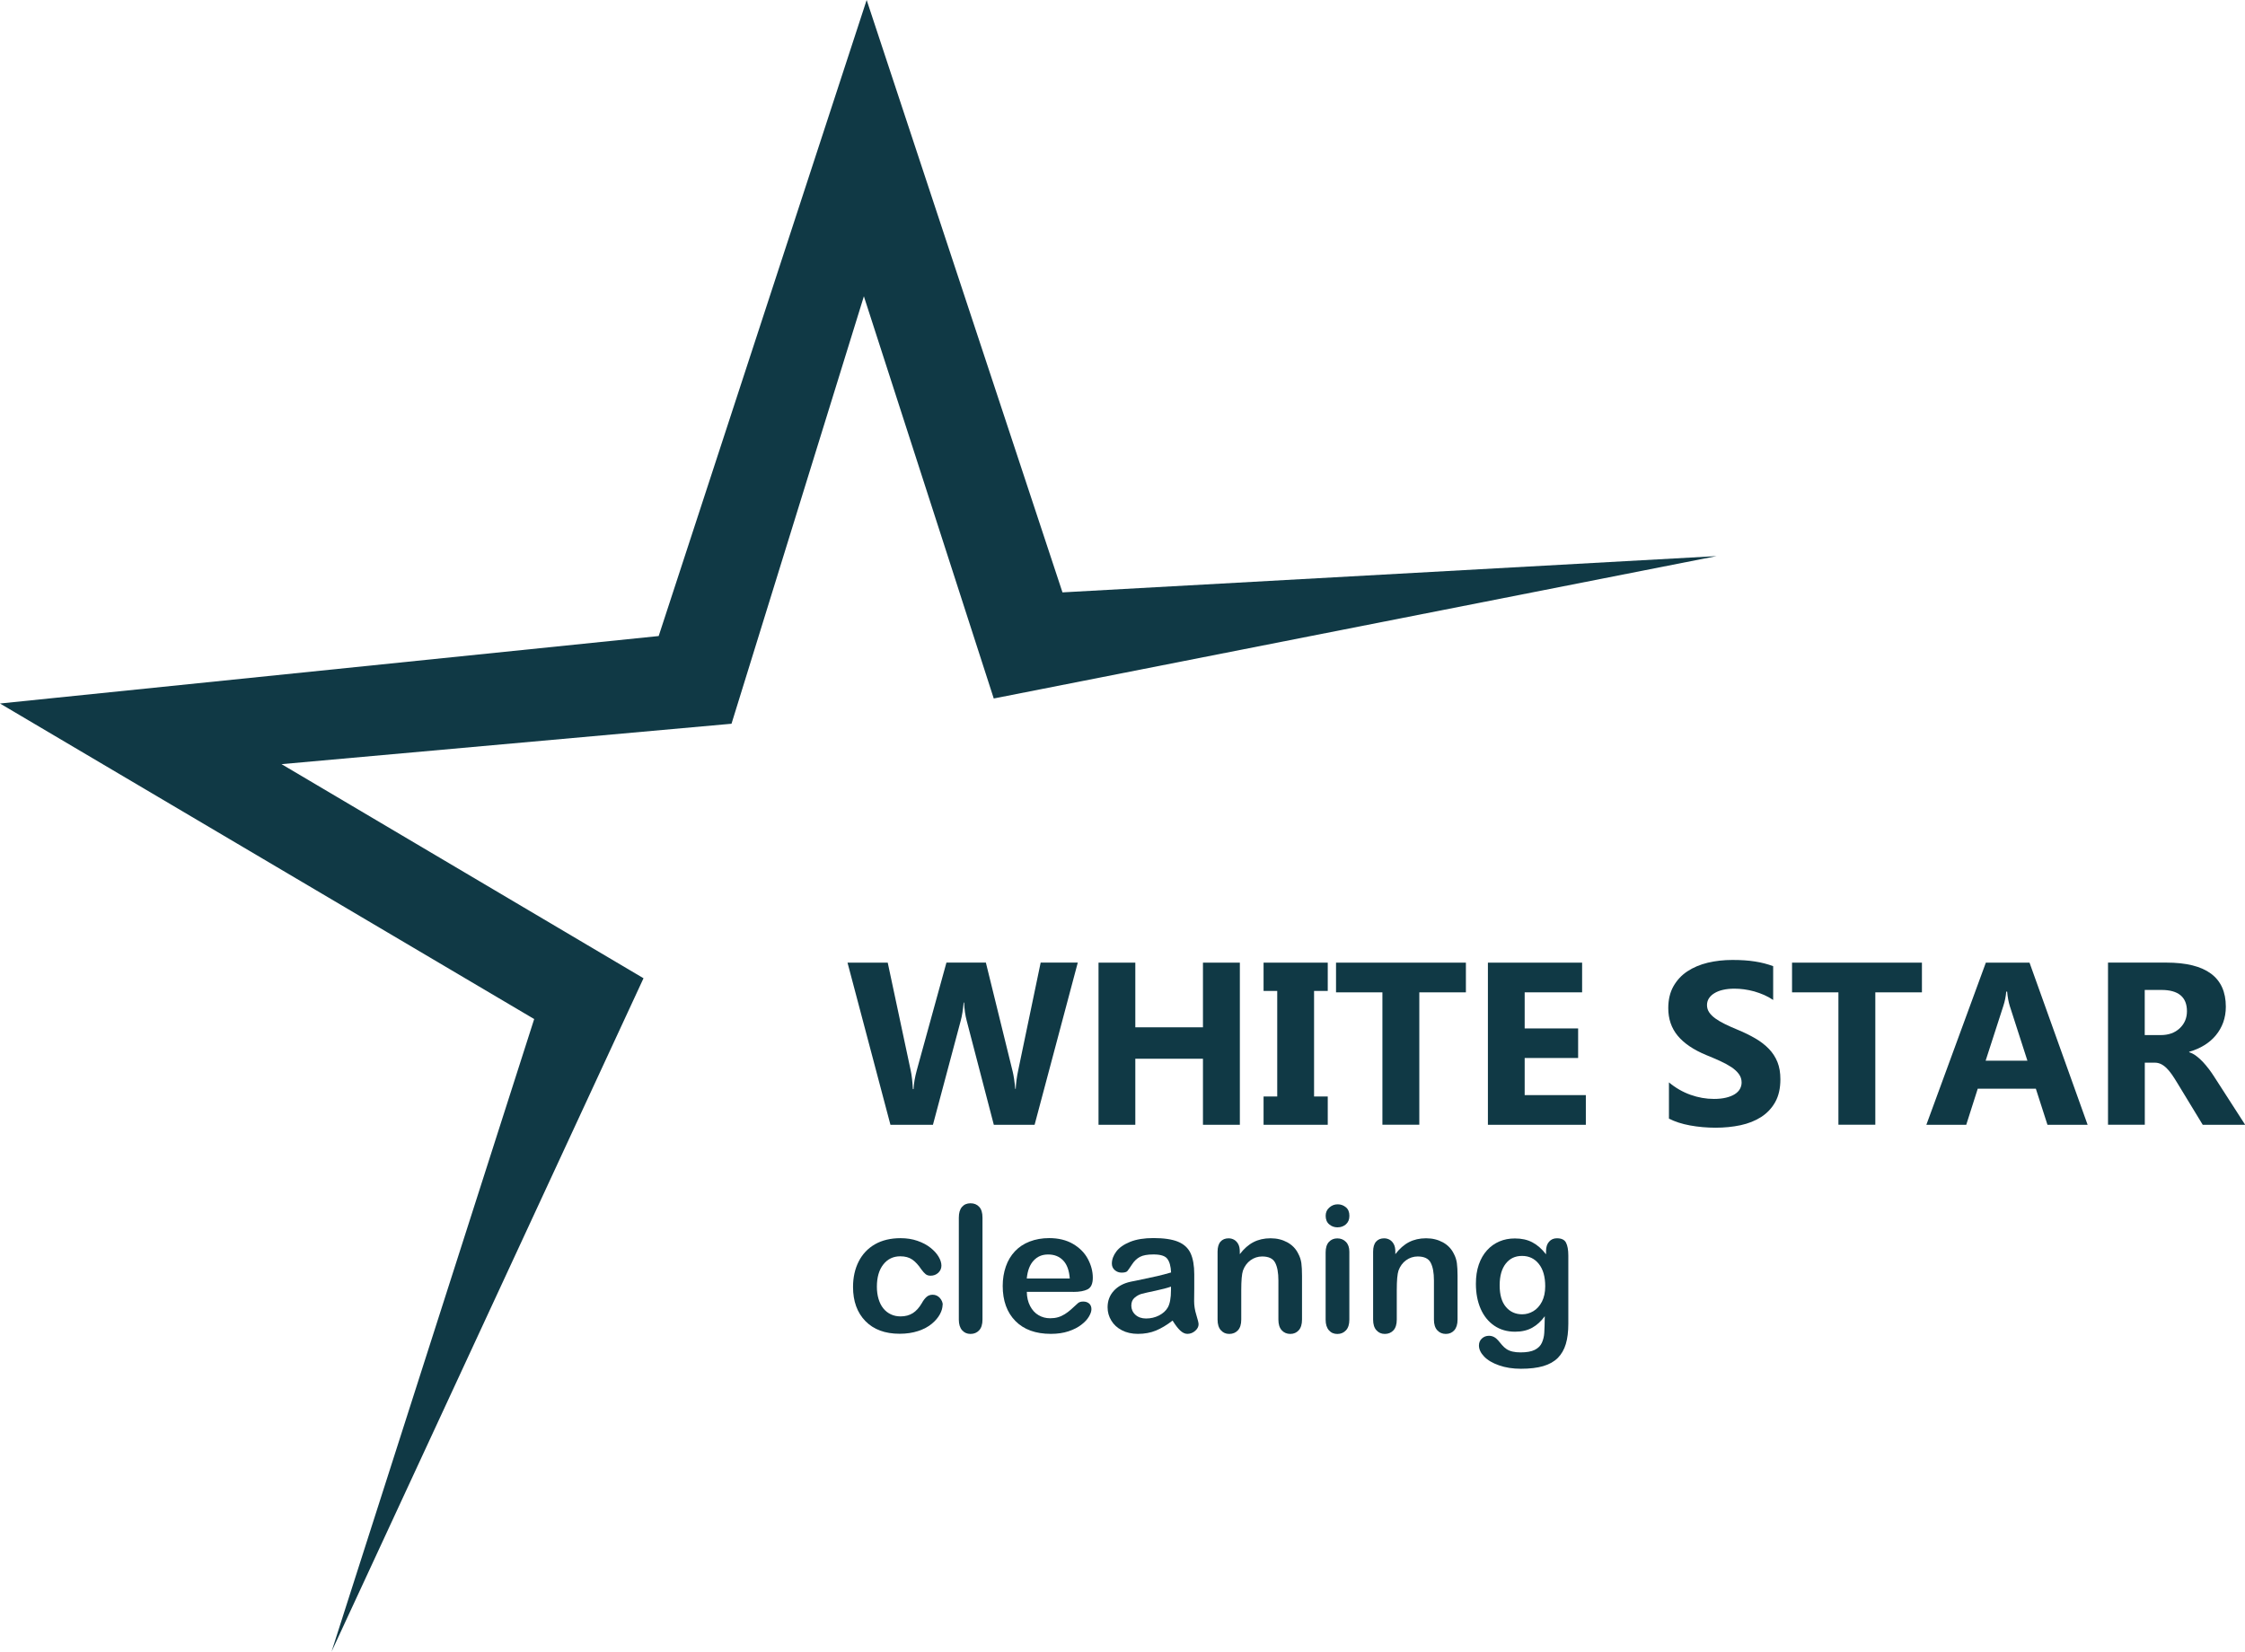
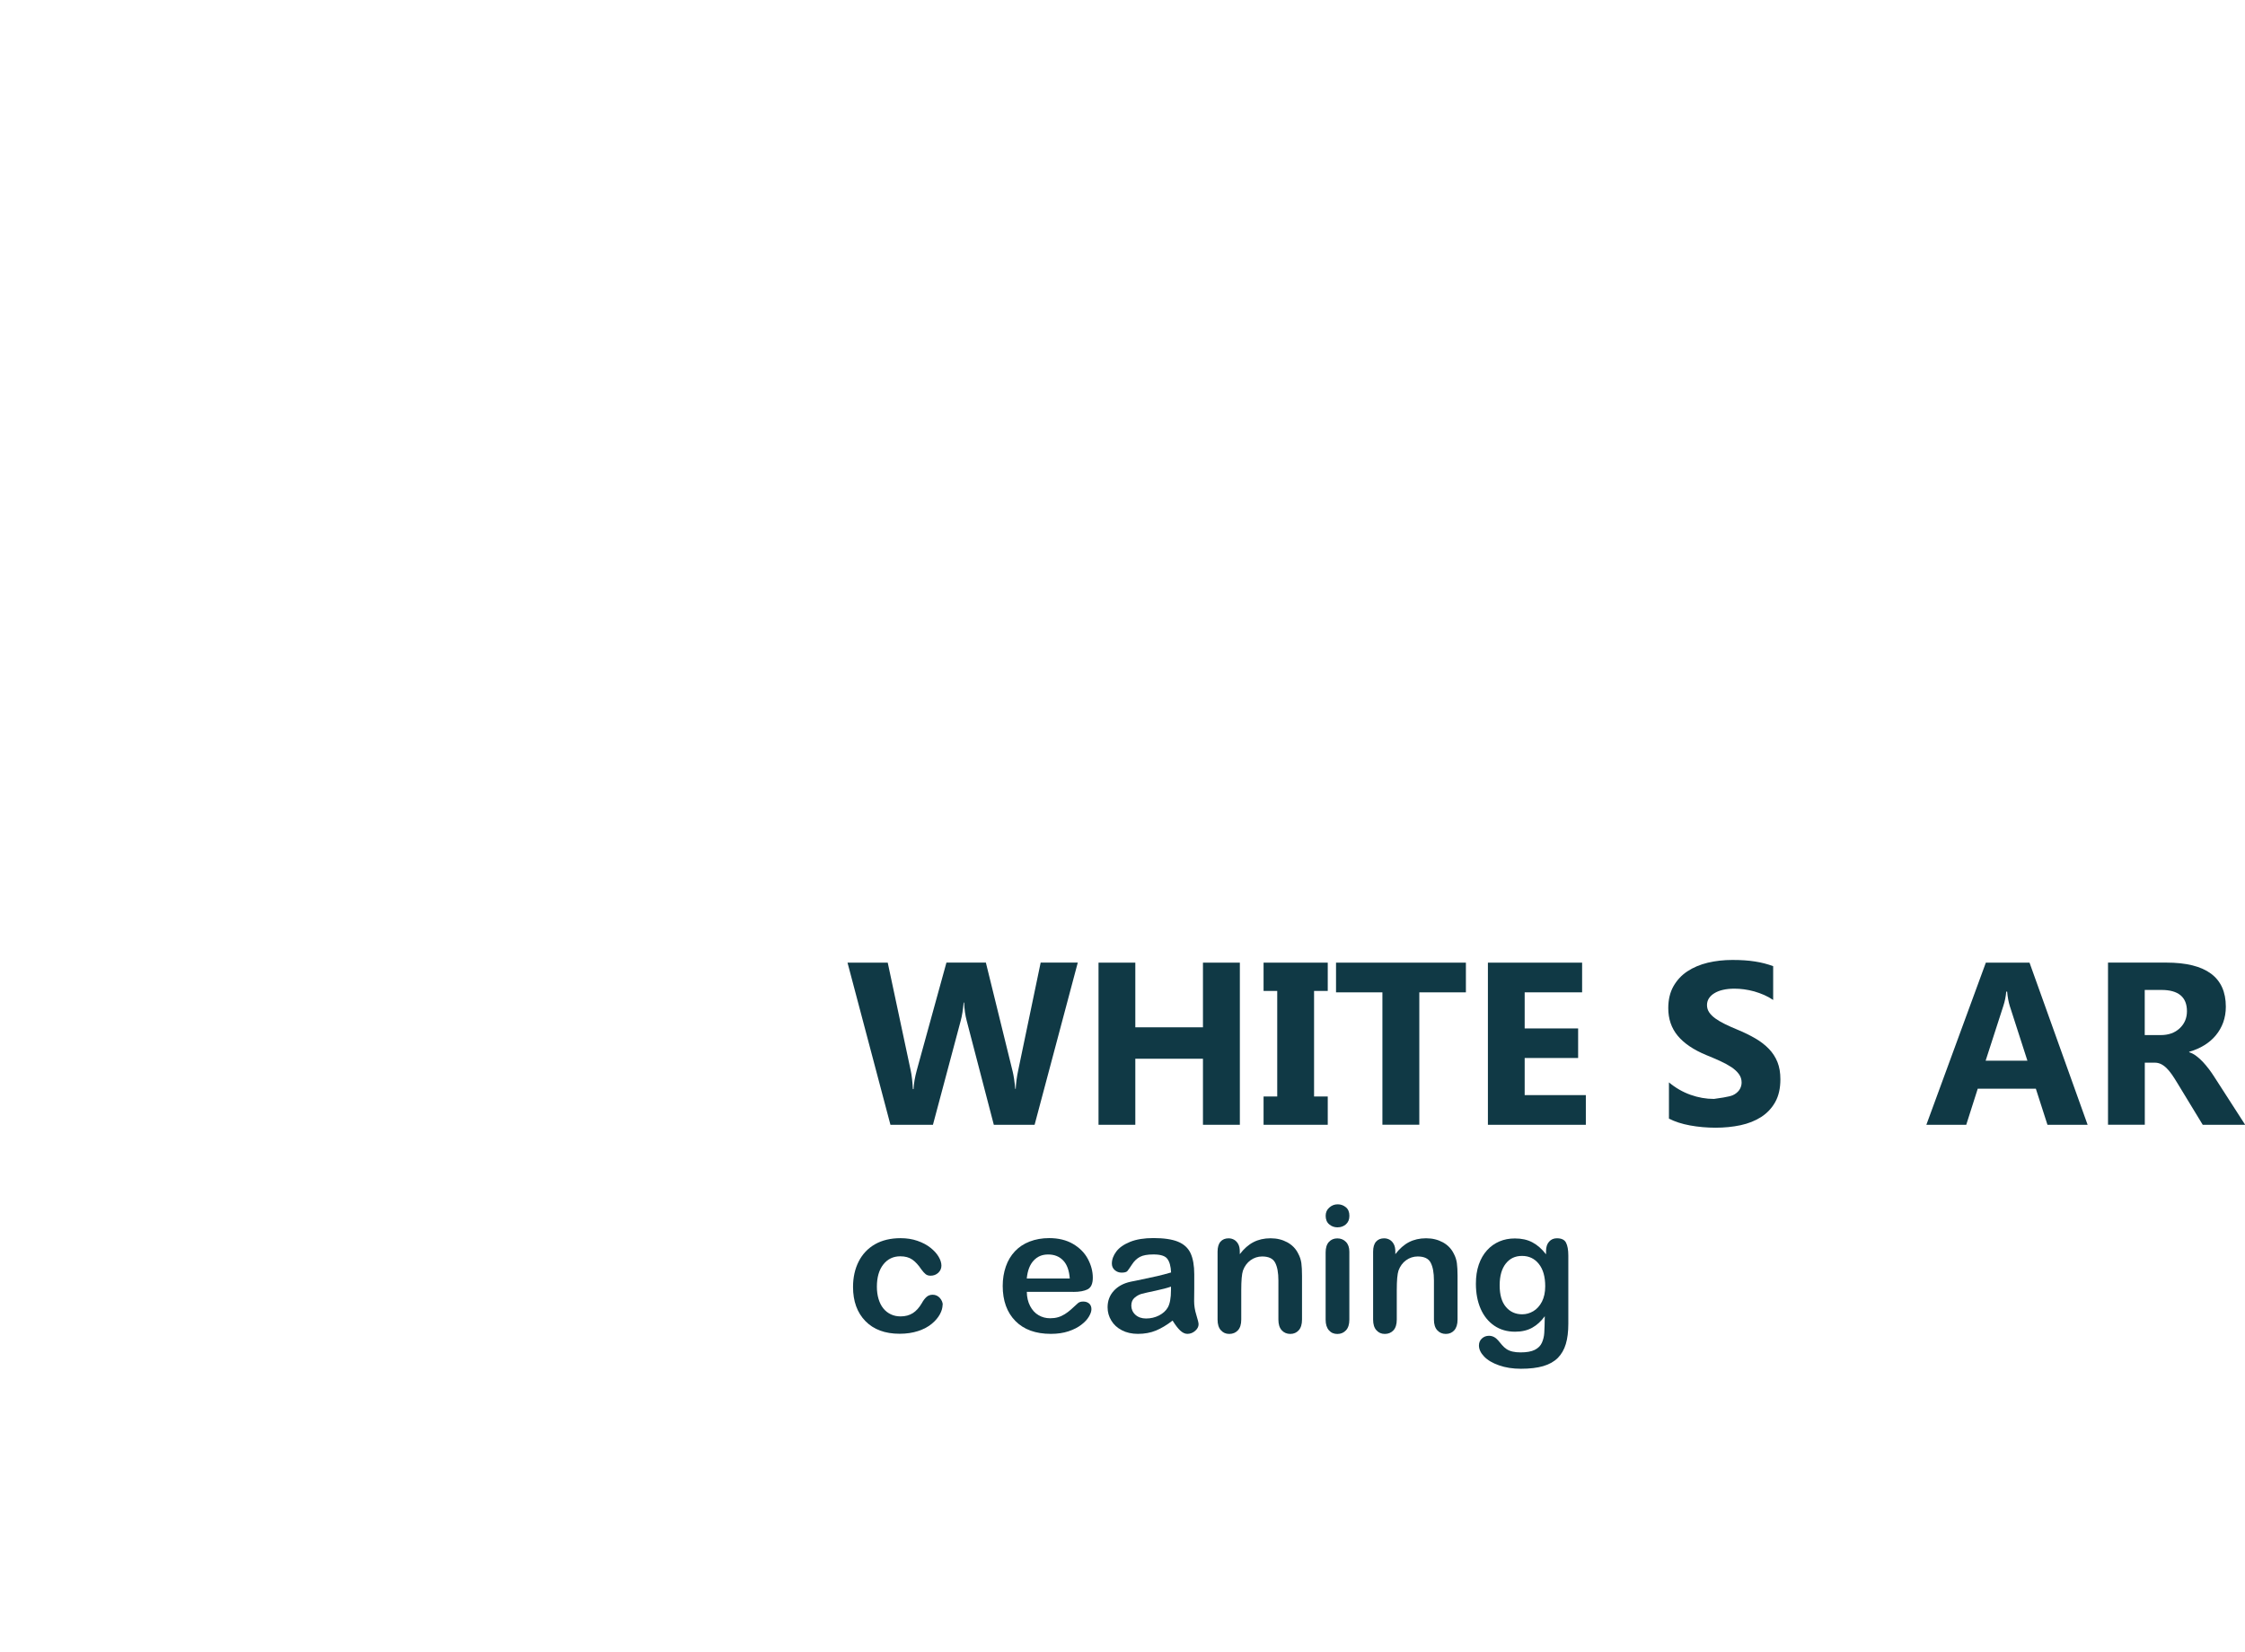
<svg xmlns="http://www.w3.org/2000/svg" width="106" height="78" viewBox="0 0 106 78" fill="none">
  <g clip-path="url(#clip0_86_118)">
-     <path d="M15.654 78L30.384 46.198L13.293 36.087L34.539 34.179L40.789 13.993L46.921 32.986L81.051 26.262L50.166 27.975L40.92 0L31.1 30.037L0 33.223L25.222 48.125L15.654 78Z" fill="#103945" />
    <path d="M50.888 45.461L48.85 53.118H46.924L45.644 48.205C45.576 47.95 45.534 47.664 45.521 47.346H45.5C45.469 47.695 45.422 47.981 45.361 48.205L44.05 53.118H42.043L40.016 45.461H41.915L43.001 50.559C43.048 50.775 43.082 51.069 43.103 51.433H43.134C43.147 51.16 43.2 50.861 43.289 50.535L44.687 45.459H46.549L47.814 50.6C47.861 50.788 47.903 51.064 47.937 51.423H47.958C47.971 51.142 48.01 50.858 48.071 50.569L49.136 45.459H50.89L50.888 45.461Z" fill="#103945" />
    <path d="M58.541 53.118H56.799V49.999H53.605V53.118H51.868V45.461H53.605V48.515H56.799V45.461H58.541V53.118Z" fill="#103945" />
    <path d="M62.691 45.461V46.797H62.045V51.782H62.691V53.118H59.661V51.782H60.306V46.797H59.661V45.461H62.691Z" fill="#103945" />
    <path d="M69.214 46.864H67.014V53.115H65.272V46.864H63.082V45.461H69.214V46.864Z" fill="#103945" />
    <path d="M74.88 53.118H70.253V45.461H74.701V46.864H71.989V48.567H74.513V49.965H71.989V51.717H74.877V53.115L74.88 53.118Z" fill="#103945" />
-     <path d="M78.801 52.824V51.116C79.113 51.376 79.451 51.571 79.819 51.702C80.183 51.832 80.553 51.897 80.926 51.897C81.143 51.897 81.335 51.876 81.497 51.837C81.66 51.798 81.796 51.743 81.906 51.675C82.017 51.605 82.098 51.524 82.15 51.431C82.203 51.337 82.232 51.233 82.232 51.123C82.232 50.975 82.19 50.84 82.103 50.723C82.017 50.605 81.899 50.496 81.752 50.397C81.602 50.298 81.427 50.202 81.222 50.108C81.017 50.014 80.797 49.921 80.561 49.825C79.958 49.575 79.509 49.27 79.213 48.911C78.916 48.551 78.769 48.117 78.769 47.609C78.769 47.211 78.851 46.867 79.011 46.581C79.174 46.294 79.391 46.057 79.669 45.873C79.947 45.688 80.27 45.553 80.634 45.464C80.999 45.378 81.387 45.334 81.796 45.334C82.206 45.334 82.554 45.357 82.864 45.407C83.173 45.454 83.459 45.529 83.722 45.628V47.224C83.593 47.135 83.451 47.057 83.299 46.989C83.147 46.922 82.99 46.867 82.83 46.82C82.667 46.776 82.507 46.742 82.347 46.721C82.187 46.7 82.035 46.69 81.893 46.69C81.697 46.69 81.516 46.708 81.356 46.745C81.193 46.781 81.059 46.836 80.947 46.904C80.836 46.971 80.75 47.052 80.689 47.146C80.629 47.239 80.598 47.346 80.598 47.463C80.598 47.591 80.632 47.705 80.7 47.807C80.768 47.908 80.865 48.005 80.991 48.096C81.117 48.187 81.269 48.276 81.448 48.364C81.626 48.453 81.831 48.541 82.056 48.635C82.366 48.762 82.641 48.9 82.888 49.044C83.134 49.187 83.344 49.351 83.52 49.533C83.695 49.715 83.829 49.921 83.924 50.155C84.018 50.389 84.063 50.66 84.063 50.97C84.063 51.397 83.981 51.756 83.819 52.045C83.656 52.337 83.433 52.571 83.155 52.751C82.874 52.93 82.549 53.06 82.179 53.139C81.809 53.217 81.416 53.256 81.004 53.256C80.593 53.256 80.178 53.219 79.798 53.149C79.415 53.079 79.084 52.972 78.804 52.829L78.801 52.824Z" fill="#103945" />
-     <path d="M90.746 46.864H88.545V53.115H86.803V46.864H84.613V45.461H90.746V46.864Z" fill="#103945" />
+     <path d="M78.801 52.824V51.116C79.113 51.376 79.451 51.571 79.819 51.702C80.183 51.832 80.553 51.897 80.926 51.897C81.66 51.798 81.796 51.743 81.906 51.675C82.017 51.605 82.098 51.524 82.15 51.431C82.203 51.337 82.232 51.233 82.232 51.123C82.232 50.975 82.19 50.84 82.103 50.723C82.017 50.605 81.899 50.496 81.752 50.397C81.602 50.298 81.427 50.202 81.222 50.108C81.017 50.014 80.797 49.921 80.561 49.825C79.958 49.575 79.509 49.27 79.213 48.911C78.916 48.551 78.769 48.117 78.769 47.609C78.769 47.211 78.851 46.867 79.011 46.581C79.174 46.294 79.391 46.057 79.669 45.873C79.947 45.688 80.27 45.553 80.634 45.464C80.999 45.378 81.387 45.334 81.796 45.334C82.206 45.334 82.554 45.357 82.864 45.407C83.173 45.454 83.459 45.529 83.722 45.628V47.224C83.593 47.135 83.451 47.057 83.299 46.989C83.147 46.922 82.99 46.867 82.83 46.82C82.667 46.776 82.507 46.742 82.347 46.721C82.187 46.7 82.035 46.69 81.893 46.69C81.697 46.69 81.516 46.708 81.356 46.745C81.193 46.781 81.059 46.836 80.947 46.904C80.836 46.971 80.75 47.052 80.689 47.146C80.629 47.239 80.598 47.346 80.598 47.463C80.598 47.591 80.632 47.705 80.7 47.807C80.768 47.908 80.865 48.005 80.991 48.096C81.117 48.187 81.269 48.276 81.448 48.364C81.626 48.453 81.831 48.541 82.056 48.635C82.366 48.762 82.641 48.9 82.888 49.044C83.134 49.187 83.344 49.351 83.52 49.533C83.695 49.715 83.829 49.921 83.924 50.155C84.018 50.389 84.063 50.66 84.063 50.97C84.063 51.397 83.981 51.756 83.819 52.045C83.656 52.337 83.433 52.571 83.155 52.751C82.874 52.93 82.549 53.06 82.179 53.139C81.809 53.217 81.416 53.256 81.004 53.256C80.593 53.256 80.178 53.219 79.798 53.149C79.415 53.079 79.084 52.972 78.804 52.829L78.801 52.824Z" fill="#103945" />
    <path d="M98.567 53.118H96.673L96.125 51.415H93.381L92.838 53.118H90.955L93.764 45.461H95.826L98.569 53.118H98.567ZM95.726 50.09L94.897 47.518C94.837 47.325 94.792 47.096 94.769 46.828H94.727C94.709 47.052 94.664 47.276 94.593 47.495L93.754 50.09H95.729H95.726Z" fill="#103945" />
    <path d="M106 53.118H104.004L102.806 51.147C102.716 50.999 102.63 50.863 102.549 50.746C102.467 50.629 102.383 50.527 102.299 50.444C102.215 50.361 102.126 50.296 102.034 50.251C101.943 50.207 101.843 50.184 101.735 50.184H101.269V53.115H99.532V45.459H102.286C104.159 45.459 105.095 46.154 105.095 47.541C105.095 47.809 105.053 48.054 104.972 48.281C104.891 48.507 104.773 48.71 104.623 48.892C104.474 49.075 104.29 49.231 104.078 49.361C103.865 49.494 103.627 49.595 103.364 49.671V49.692C103.48 49.728 103.59 49.785 103.697 49.866C103.805 49.947 103.91 50.041 104.01 50.147C104.109 50.254 104.206 50.369 104.298 50.491C104.39 50.613 104.474 50.733 104.547 50.85L106.006 53.115L106 53.118ZM101.266 46.753V48.882H102.019C102.391 48.882 102.69 48.775 102.916 48.562C103.147 48.346 103.259 48.075 103.259 47.755C103.259 47.086 102.855 46.75 102.05 46.75H101.266V46.753Z" fill="#103945" />
    <path d="M44.505 61.62C44.505 61.758 44.464 61.906 44.38 62.063C44.296 62.219 44.17 62.37 43.999 62.513C43.829 62.656 43.614 62.771 43.354 62.857C43.094 62.943 42.803 62.987 42.478 62.987C41.785 62.987 41.248 62.786 40.86 62.388C40.471 61.987 40.277 61.451 40.277 60.779C40.277 60.324 40.367 59.92 40.545 59.571C40.723 59.222 40.98 58.952 41.316 58.759C41.652 58.569 42.053 58.473 42.52 58.473C42.809 58.473 43.076 58.514 43.317 58.598C43.559 58.681 43.763 58.79 43.931 58.923C44.099 59.056 44.227 59.196 44.317 59.347C44.406 59.498 44.45 59.639 44.45 59.769C44.45 59.899 44.401 60.014 44.301 60.108C44.201 60.199 44.081 60.245 43.939 60.245C43.847 60.245 43.768 60.222 43.708 60.175C43.648 60.128 43.577 60.05 43.501 59.946C43.364 59.74 43.22 59.584 43.073 59.483C42.924 59.379 42.735 59.329 42.507 59.329C42.176 59.329 41.909 59.457 41.707 59.714C41.505 59.97 41.403 60.321 41.403 60.766C41.403 60.974 41.429 61.167 41.481 61.342C41.534 61.516 41.607 61.667 41.707 61.789C41.806 61.912 41.925 62.005 42.064 62.07C42.203 62.136 42.355 62.167 42.523 62.167C42.745 62.167 42.94 62.115 43.1 62.013C43.26 61.912 43.401 61.753 43.525 61.542C43.593 61.417 43.666 61.321 43.745 61.25C43.824 61.18 43.921 61.144 44.036 61.144C44.172 61.144 44.285 61.196 44.377 61.297C44.466 61.401 44.513 61.511 44.513 61.628L44.505 61.62Z" fill="#103945" />
-     <path d="M45.272 62.318V57.502C45.272 57.28 45.321 57.111 45.421 56.997C45.521 56.882 45.654 56.825 45.825 56.825C45.995 56.825 46.132 56.882 46.234 56.994C46.339 57.106 46.389 57.275 46.389 57.502V62.318C46.389 62.542 46.336 62.711 46.231 62.825C46.127 62.937 45.99 62.995 45.825 62.995C45.66 62.995 45.529 62.937 45.426 62.82C45.324 62.703 45.272 62.536 45.272 62.32V62.318Z" fill="#103945" />
    <path d="M50.67 61.008H48.482C48.485 61.261 48.537 61.482 48.637 61.675C48.736 61.867 48.87 62.013 49.035 62.109C49.201 62.208 49.384 62.255 49.584 62.255C49.718 62.255 49.841 62.24 49.951 62.208C50.061 62.177 50.169 62.128 50.273 62.063C50.379 61.998 50.473 61.925 50.559 61.849C50.646 61.774 50.761 61.669 50.9 61.539C50.958 61.49 51.039 61.466 51.147 61.466C51.262 61.466 51.354 61.498 51.425 61.56C51.496 61.623 51.533 61.711 51.533 61.826C51.533 61.927 51.493 62.044 51.414 62.177C51.336 62.312 51.215 62.44 51.055 62.562C50.895 62.685 50.696 62.789 50.452 62.87C50.211 62.95 49.933 62.992 49.618 62.992C48.899 62.992 48.34 62.789 47.942 62.383C47.543 61.977 47.344 61.425 47.344 60.727C47.344 60.399 47.394 60.094 47.491 59.813C47.588 59.532 47.732 59.293 47.921 59.092C48.11 58.892 48.34 58.738 48.618 58.631C48.894 58.525 49.201 58.47 49.536 58.47C49.974 58.47 50.35 58.561 50.662 58.743C50.974 58.926 51.21 59.163 51.365 59.454C51.519 59.743 51.598 60.04 51.598 60.342C51.598 60.62 51.517 60.803 51.357 60.886C51.197 60.969 50.969 61.011 50.678 61.011L50.67 61.008ZM48.482 60.378H50.51C50.483 59.998 50.379 59.714 50.2 59.527C50.022 59.34 49.786 59.243 49.492 59.243C49.198 59.243 48.983 59.34 48.805 59.53C48.626 59.72 48.516 60.003 48.48 60.378H48.482Z" fill="#103945" />
    <path d="M55.362 62.367C55.092 62.575 54.83 62.732 54.578 62.836C54.326 62.94 54.043 62.992 53.728 62.992C53.442 62.992 53.188 62.935 52.973 62.823C52.755 62.711 52.587 62.557 52.472 62.365C52.354 62.172 52.296 61.964 52.296 61.737C52.296 61.433 52.393 61.175 52.587 60.961C52.781 60.748 53.046 60.602 53.387 60.529C53.458 60.514 53.634 60.477 53.917 60.42C54.197 60.363 54.439 60.311 54.641 60.264C54.843 60.217 55.06 60.16 55.294 60.092C55.281 59.8 55.221 59.584 55.115 59.446C55.011 59.308 54.793 59.241 54.462 59.241C54.179 59.241 53.964 59.28 53.82 59.358C53.676 59.436 53.552 59.553 53.45 59.712C53.348 59.868 53.274 59.972 53.232 60.024C53.19 60.074 53.099 60.1 52.959 60.1C52.834 60.1 52.726 60.061 52.634 59.98C52.542 59.899 52.498 59.798 52.498 59.673C52.498 59.477 52.569 59.288 52.708 59.103C52.847 58.918 53.064 58.767 53.358 58.647C53.655 58.527 54.022 58.468 54.46 58.468C54.95 58.468 55.339 58.525 55.619 58.639C55.9 58.754 56.099 58.936 56.215 59.186C56.33 59.436 56.388 59.767 56.388 60.178C56.388 60.438 56.388 60.659 56.388 60.842C56.388 61.024 56.385 61.224 56.382 61.448C56.382 61.657 56.416 61.875 56.487 62.102C56.558 62.328 56.592 62.474 56.592 62.539C56.592 62.654 56.537 62.758 56.43 62.851C56.322 62.945 56.199 62.992 56.062 62.992C55.947 62.992 55.834 62.937 55.721 62.831C55.609 62.724 55.491 62.568 55.365 62.365L55.362 62.367ZM55.289 60.761C55.126 60.821 54.885 60.883 54.573 60.951C54.261 61.016 54.043 61.066 53.922 61.097C53.801 61.128 53.686 61.188 53.578 61.279C53.468 61.37 53.416 61.498 53.416 61.659C53.416 61.821 53.479 61.971 53.607 62.089C53.736 62.206 53.904 62.266 54.111 62.266C54.331 62.266 54.536 62.219 54.725 62.123C54.911 62.026 55.05 61.901 55.136 61.75C55.236 61.581 55.289 61.305 55.289 60.92V60.761Z" fill="#103945" />
    <path d="M58.538 59.092V59.228C58.735 58.97 58.95 58.78 59.184 58.66C59.417 58.54 59.685 58.478 59.989 58.478C60.293 58.478 60.548 58.543 60.781 58.668C61.012 58.795 61.188 58.975 61.3 59.209C61.374 59.345 61.421 59.49 61.445 59.649C61.466 59.806 61.476 60.009 61.476 60.251V62.318C61.476 62.539 61.424 62.708 61.321 62.823C61.219 62.937 61.085 62.995 60.923 62.995C60.76 62.995 60.621 62.937 60.516 62.82C60.411 62.703 60.361 62.536 60.361 62.32V60.469C60.361 60.102 60.309 59.824 60.207 59.629C60.104 59.433 59.9 59.337 59.593 59.337C59.394 59.337 59.212 59.397 59.047 59.514C58.885 59.631 58.764 59.795 58.688 60.001C58.633 60.167 58.607 60.475 58.607 60.928V62.318C58.607 62.542 58.554 62.711 58.449 62.825C58.344 62.937 58.208 62.995 58.043 62.995C57.877 62.995 57.749 62.937 57.644 62.82C57.539 62.703 57.489 62.536 57.489 62.32V59.11C57.489 58.9 57.536 58.741 57.628 58.637C57.72 58.532 57.849 58.48 58.009 58.48C58.106 58.48 58.195 58.504 58.276 58.551C58.355 58.598 58.418 58.665 58.468 58.759C58.515 58.85 58.538 58.965 58.538 59.097V59.092Z" fill="#103945" />
    <path d="M63.157 57.962C63.003 57.962 62.869 57.916 62.759 57.819C62.648 57.725 62.593 57.59 62.593 57.416C62.593 57.26 62.648 57.129 62.764 57.028C62.877 56.926 63.008 56.874 63.16 56.874C63.312 56.874 63.433 56.921 63.546 57.012C63.658 57.103 63.713 57.239 63.713 57.416C63.713 57.593 63.658 57.72 63.551 57.817C63.441 57.913 63.312 57.96 63.163 57.96L63.157 57.962ZM63.711 59.11V62.32C63.711 62.542 63.658 62.711 63.551 62.825C63.443 62.94 63.309 62.997 63.144 62.997C62.979 62.997 62.848 62.94 62.746 62.823C62.643 62.706 62.591 62.539 62.591 62.323V59.147C62.591 58.928 62.643 58.762 62.746 58.65C62.848 58.538 62.982 58.483 63.144 58.483C63.307 58.483 63.443 58.538 63.551 58.65C63.658 58.762 63.711 58.915 63.711 59.113V59.11Z" fill="#103945" />
    <path d="M65.882 59.092V59.228C66.079 58.97 66.294 58.78 66.527 58.66C66.761 58.54 67.028 58.478 67.333 58.478C67.637 58.478 67.891 58.543 68.125 58.668C68.356 58.795 68.531 58.975 68.644 59.209C68.718 59.345 68.765 59.49 68.788 59.649C68.809 59.806 68.82 60.009 68.82 60.251V62.318C68.82 62.539 68.767 62.708 68.665 62.823C68.563 62.937 68.429 62.995 68.266 62.995C68.104 62.995 67.965 62.937 67.86 62.82C67.755 62.703 67.705 62.536 67.705 62.32V60.469C67.705 60.102 67.653 59.824 67.55 59.629C67.448 59.433 67.243 59.337 66.937 59.337C66.737 59.337 66.556 59.397 66.391 59.514C66.228 59.631 66.108 59.795 66.032 60.001C65.977 60.167 65.95 60.475 65.95 60.928V62.318C65.95 62.542 65.898 62.711 65.793 62.825C65.688 62.937 65.552 62.995 65.386 62.995C65.221 62.995 65.093 62.937 64.988 62.82C64.883 62.703 64.833 62.536 64.833 62.32V59.11C64.833 58.9 64.88 58.741 64.972 58.637C65.064 58.532 65.192 58.48 65.352 58.48C65.449 58.48 65.539 58.504 65.62 58.551C65.699 58.598 65.761 58.665 65.811 58.759C65.859 58.85 65.882 58.965 65.882 59.097V59.092Z" fill="#103945" />
    <path d="M74.05 59.293V62.518C74.05 62.888 74.011 63.205 73.932 63.471C73.853 63.736 73.725 63.955 73.552 64.13C73.376 64.304 73.148 64.432 72.865 64.515C72.581 64.598 72.23 64.64 71.81 64.64C71.424 64.64 71.081 64.585 70.777 64.478C70.472 64.372 70.239 64.234 70.076 64.064C69.914 63.895 69.83 63.721 69.83 63.541C69.83 63.406 69.877 63.294 69.969 63.211C70.061 63.125 70.173 63.083 70.305 63.083C70.467 63.083 70.611 63.156 70.735 63.299C70.795 63.372 70.855 63.447 70.921 63.52C70.984 63.596 71.057 63.658 71.133 63.711C71.212 63.763 71.304 63.802 71.414 63.828C71.524 63.854 71.647 63.867 71.792 63.867C72.08 63.867 72.306 63.828 72.466 63.747C72.626 63.666 72.739 63.554 72.802 63.411C72.865 63.268 72.904 63.114 72.914 62.95C72.925 62.786 72.933 62.523 72.938 62.159C72.765 62.398 72.568 62.578 72.343 62.703C72.117 62.828 71.85 62.89 71.537 62.89C71.162 62.89 70.834 62.797 70.556 62.607C70.276 62.417 70.061 62.151 69.911 61.81C69.762 61.469 69.686 61.073 69.686 60.626C69.686 60.292 69.73 59.99 69.822 59.722C69.914 59.454 70.045 59.228 70.213 59.043C70.381 58.858 70.577 58.72 70.798 58.626C71.018 58.532 71.262 58.486 71.527 58.486C71.844 58.486 72.117 58.545 72.35 58.668C72.581 58.788 72.799 58.978 72.998 59.235V59.084C72.998 58.892 73.046 58.743 73.143 58.637C73.237 58.53 73.36 58.478 73.512 58.478C73.728 58.478 73.872 58.548 73.942 58.686C74.013 58.827 74.05 59.027 74.05 59.29V59.293ZM70.808 60.701C70.808 61.151 70.908 61.492 71.105 61.722C71.301 61.953 71.558 62.068 71.873 62.068C72.059 62.068 72.235 62.018 72.4 61.919C72.566 61.821 72.699 61.672 72.804 61.472C72.906 61.271 72.959 61.029 72.959 60.745C72.959 60.292 72.859 59.941 72.657 59.688C72.455 59.436 72.193 59.311 71.865 59.311C71.537 59.311 71.288 59.431 71.097 59.673C70.905 59.915 70.808 60.258 70.808 60.701Z" fill="#103945" />
  </g>
  <defs>
    <clipPath id="clip0_86_118">
      <rect width="106" height="78" fill="white" />
    </clipPath>
  </defs>
</svg>